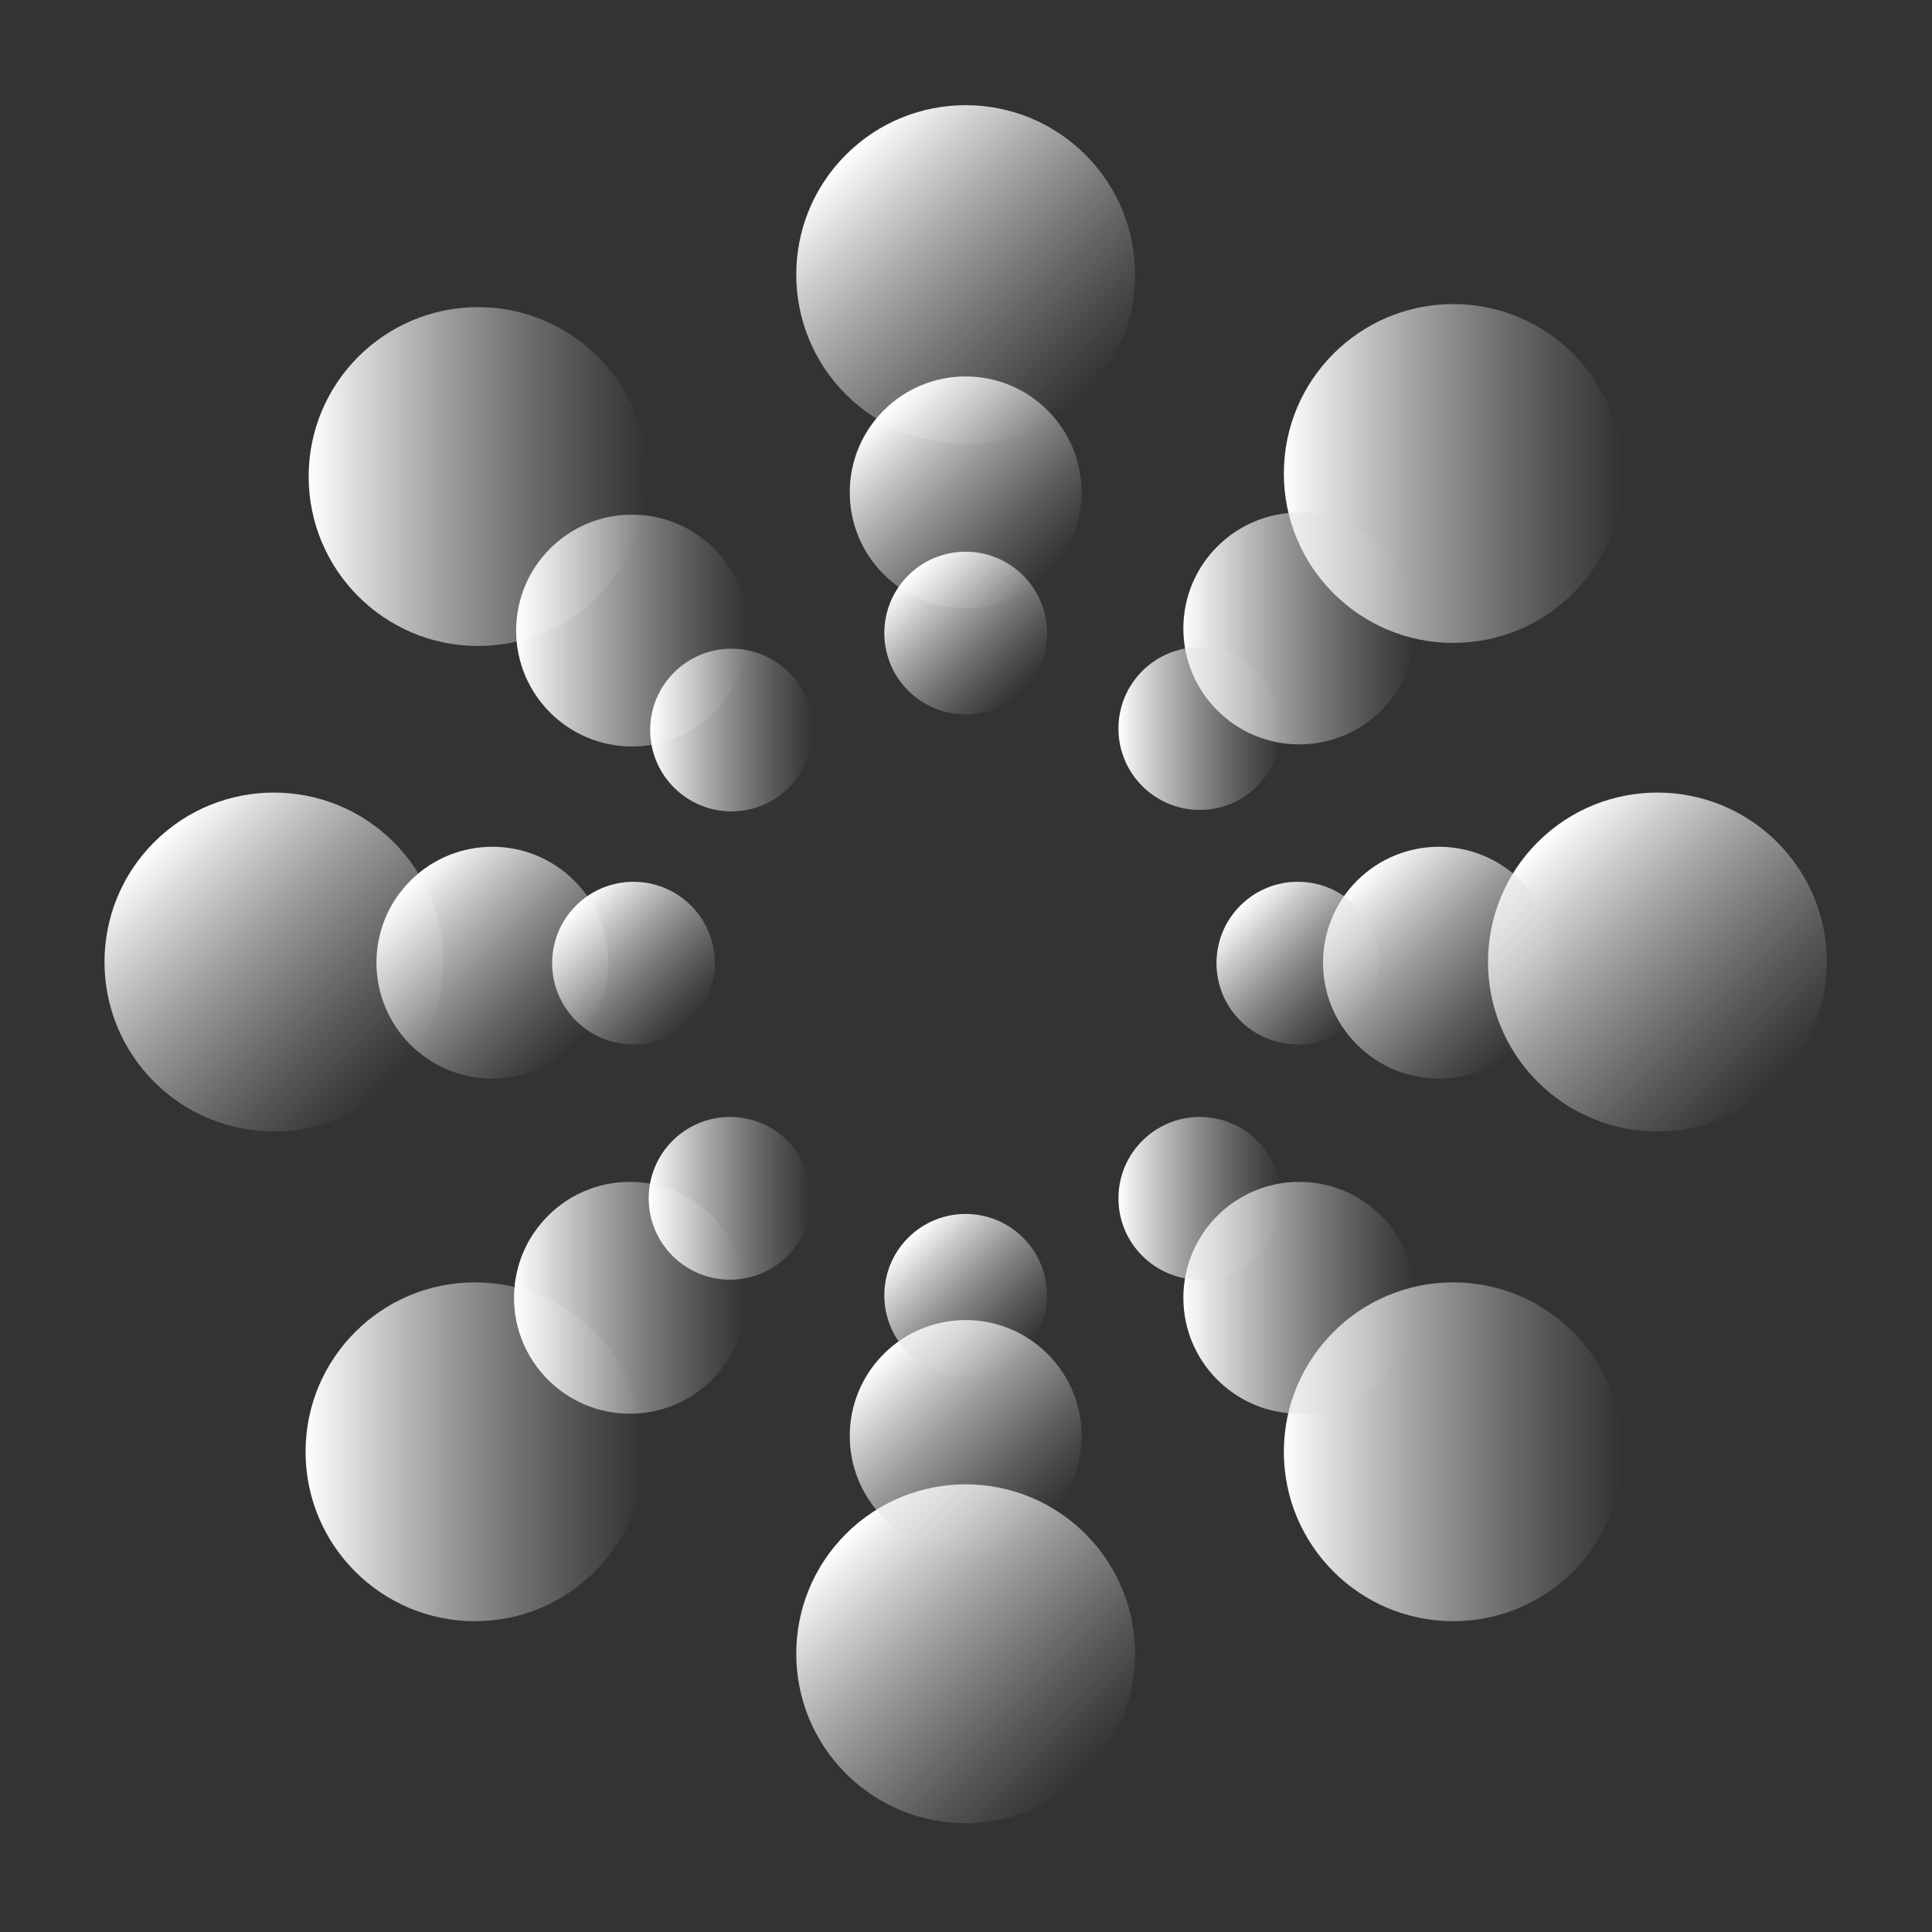
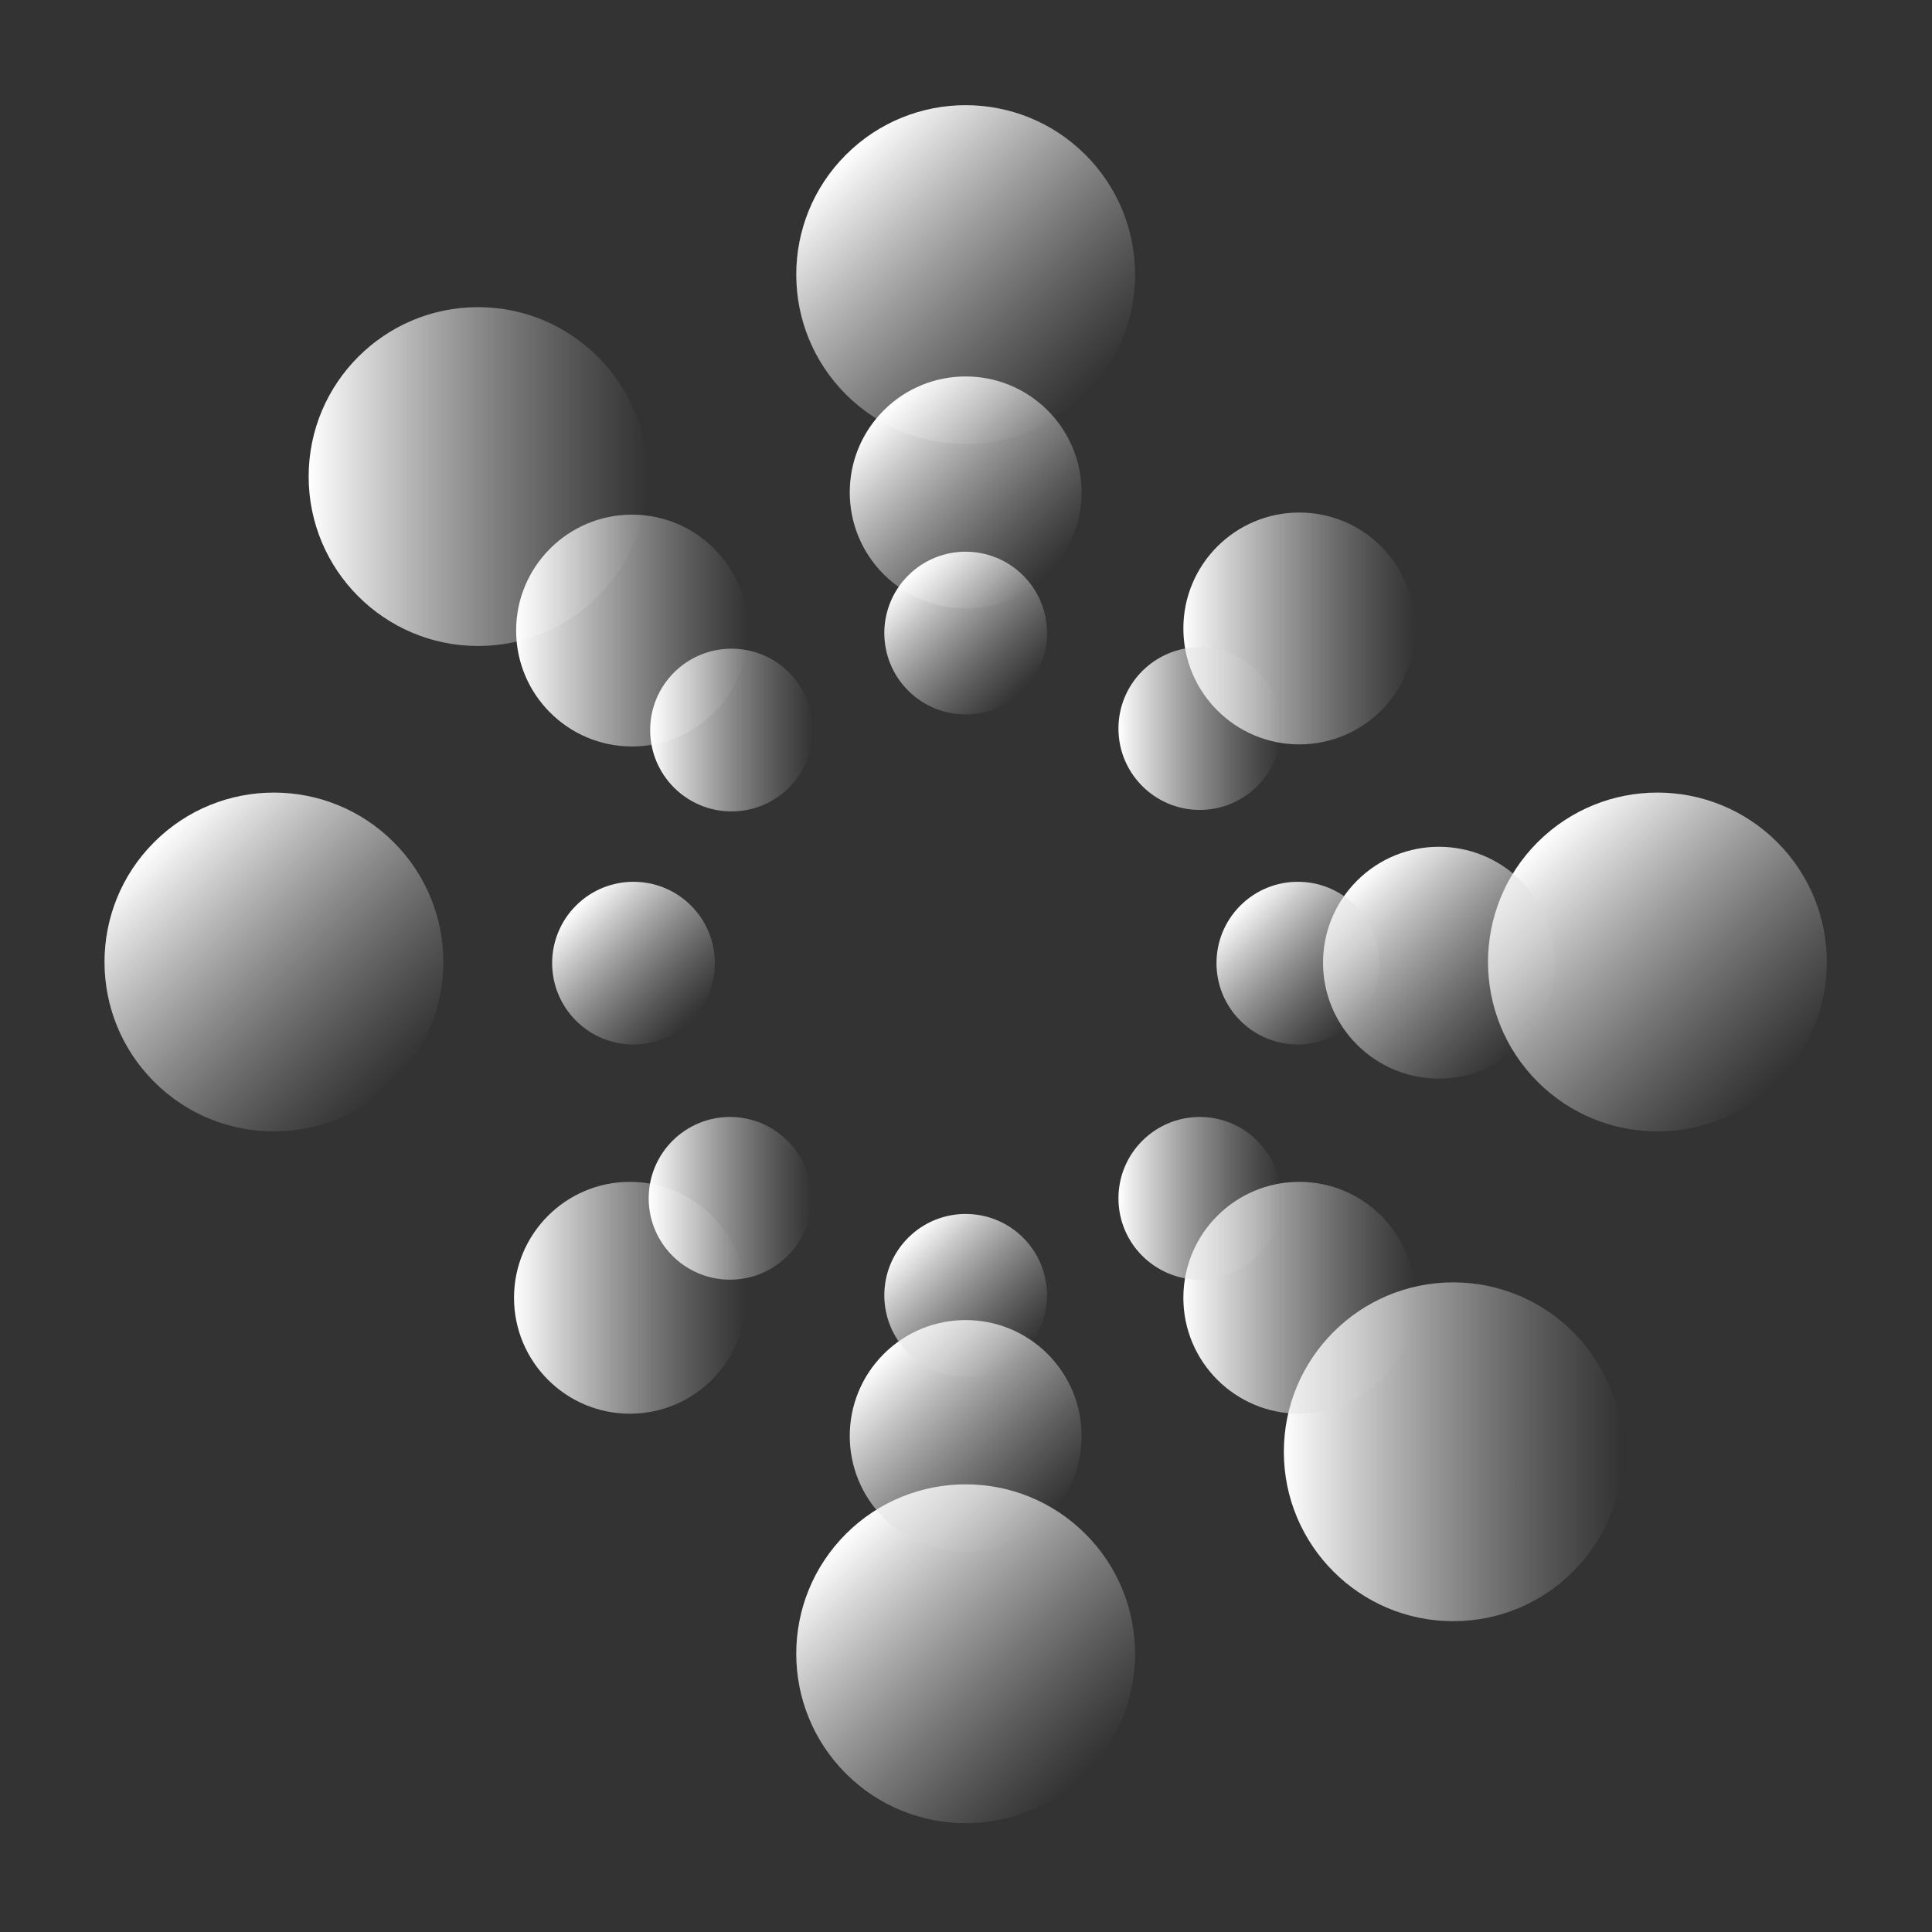
<svg xmlns="http://www.w3.org/2000/svg" width="100" height="100" viewBox="0 0 100 100" fill="none">
  <rect x="0" y="0" width="100" height="100" fill="#333333" stroke="none" />
-   <circle cx="75.221" cy="24.508" r="8.769" transform="rotate(-90 75.221 24.508)" fill="url(#paint0_linear_608_1577)" />
-   <circle cx="24.585" cy="75.144" r="8.769" transform="rotate(-90 24.585 75.144)" fill="url(#paint1_linear_608_1577)" />
  <circle cx="24.745" cy="24.667" r="8.769" transform="rotate(-90 24.745 24.667)" fill="url(#paint2_linear_608_1577)" />
  <circle cx="75.221" cy="75.144" r="8.769" transform="rotate(-90 75.221 75.144)" fill="url(#paint3_linear_608_1577)" />
  <circle cx="14.178" cy="49.793" r="8.769" transform="rotate(-45 14.178 49.793)" fill="url(#paint4_linear_608_1577)" />
  <circle cx="49.983" cy="14.213" r="8.769" transform="rotate(-45 49.983 14.213)" fill="url(#paint5_linear_608_1577)" />
  <circle cx="49.983" cy="85.598" r="8.769" transform="rotate(-45 49.983 85.598)" fill="url(#paint6_linear_608_1577)" />
  <circle cx="85.788" cy="49.793" r="8.769" transform="rotate(-45 85.788 49.793)" fill="url(#paint7_linear_608_1577)" />
  <circle cx="32.606" cy="67.173" r="6" transform="rotate(-90 32.606 67.173)" fill="url(#paint8_linear_608_1577)" />
  <circle cx="32.715" cy="32.638" r="6" transform="rotate(-90 32.715 32.638)" fill="url(#paint9_linear_608_1577)" />
  <circle cx="67.251" cy="67.173" r="6" transform="rotate(-90 67.251 67.173)" fill="url(#paint10_linear_608_1577)" />
-   <circle cx="25.485" cy="49.829" r="6" transform="rotate(-45 25.485 49.829)" fill="url(#paint11_linear_608_1577)" />
  <circle cx="49.983" cy="25.485" r="6" transform="rotate(-45 49.983 25.485)" fill="url(#paint12_linear_608_1577)" />
  <circle cx="49.983" cy="74.326" r="6" transform="rotate(-45 49.983 74.326)" fill="url(#paint13_linear_608_1577)" />
  <circle cx="74.48" cy="49.829" r="6" transform="rotate(-45 74.48 49.829)" fill="url(#paint14_linear_608_1577)" />
  <circle cx="67.251" cy="32.529" r="6" transform="rotate(-90 67.251 32.529)" fill="url(#paint15_linear_608_1577)" />
  <circle cx="37.787" cy="62.025" r="4.211" transform="rotate(-90 37.787 62.025)" fill="url(#paint16_linear_608_1577)" />
  <circle cx="37.864" cy="37.787" r="4.211" transform="rotate(-90 37.864 37.787)" fill="url(#paint17_linear_608_1577)" />
  <circle cx="62.102" cy="62.025" r="4.211" transform="rotate(-90 62.102 62.025)" fill="url(#paint18_linear_608_1577)" />
  <circle cx="32.79" cy="49.852" r="4.211" transform="rotate(-45 32.79 49.852)" fill="url(#paint19_linear_608_1577)" />
  <circle cx="49.983" cy="32.767" r="4.211" transform="rotate(-45 49.983 32.767)" fill="url(#paint20_linear_608_1577)" />
  <circle cx="49.983" cy="67.045" r="4.211" transform="rotate(-45 49.983 67.045)" fill="url(#paint21_linear_608_1577)" />
  <circle cx="67.176" cy="49.852" r="4.211" transform="rotate(-45 67.176 49.852)" fill="url(#paint22_linear_608_1577)" />
  <circle cx="62.102" cy="37.71" r="4.211" transform="rotate(-90 62.102 37.71)" fill="url(#paint23_linear_608_1577)" />
  <defs>
    <linearGradient id="paint0_linear_608_1577" x1="75.221" y1="15.738" x2="75.221" y2="33.277" gradientUnits="userSpaceOnUse">
      <stop stop-color="white" />
      <stop offset="1" stop-color="#C4C4C4" stop-opacity="0" />
    </linearGradient>
    <linearGradient id="paint1_linear_608_1577" x1="24.585" y1="66.374" x2="24.585" y2="83.913" gradientUnits="userSpaceOnUse">
      <stop stop-color="white" />
      <stop offset="1" stop-color="#C4C4C4" stop-opacity="0" />
    </linearGradient>
    <linearGradient id="paint2_linear_608_1577" x1="24.745" y1="15.898" x2="24.745" y2="33.437" gradientUnits="userSpaceOnUse">
      <stop stop-color="white" />
      <stop offset="1" stop-color="#C4C4C4" stop-opacity="0" />
    </linearGradient>
    <linearGradient id="paint3_linear_608_1577" x1="75.221" y1="66.374" x2="75.221" y2="83.913" gradientUnits="userSpaceOnUse">
      <stop stop-color="white" />
      <stop offset="1" stop-color="#C4C4C4" stop-opacity="0" />
    </linearGradient>
    <linearGradient id="paint4_linear_608_1577" x1="14.178" y1="41.023" x2="14.178" y2="58.562" gradientUnits="userSpaceOnUse">
      <stop stop-color="white" />
      <stop offset="1" stop-color="#C4C4C4" stop-opacity="0" />
    </linearGradient>
    <linearGradient id="paint5_linear_608_1577" x1="49.983" y1="5.444" x2="49.983" y2="22.983" gradientUnits="userSpaceOnUse">
      <stop stop-color="white" />
      <stop offset="1" stop-color="#C4C4C4" stop-opacity="0" />
    </linearGradient>
    <linearGradient id="paint6_linear_608_1577" x1="49.983" y1="76.829" x2="49.983" y2="94.368" gradientUnits="userSpaceOnUse">
      <stop stop-color="white" />
      <stop offset="1" stop-color="#C4C4C4" stop-opacity="0" />
    </linearGradient>
    <linearGradient id="paint7_linear_608_1577" x1="85.788" y1="41.023" x2="85.788" y2="58.562" gradientUnits="userSpaceOnUse">
      <stop stop-color="white" />
      <stop offset="1" stop-color="#C4C4C4" stop-opacity="0" />
    </linearGradient>
    <linearGradient id="paint8_linear_608_1577" x1="32.606" y1="61.173" x2="32.606" y2="73.173" gradientUnits="userSpaceOnUse">
      <stop stop-color="white" />
      <stop offset="1" stop-color="#C4C4C4" stop-opacity="0" />
    </linearGradient>
    <linearGradient id="paint9_linear_608_1577" x1="32.715" y1="26.638" x2="32.715" y2="38.638" gradientUnits="userSpaceOnUse">
      <stop stop-color="white" />
      <stop offset="1" stop-color="#C4C4C4" stop-opacity="0" />
    </linearGradient>
    <linearGradient id="paint10_linear_608_1577" x1="67.251" y1="61.173" x2="67.251" y2="73.173" gradientUnits="userSpaceOnUse">
      <stop stop-color="white" />
      <stop offset="1" stop-color="#C4C4C4" stop-opacity="0" />
    </linearGradient>
    <linearGradient id="paint11_linear_608_1577" x1="25.485" y1="43.829" x2="25.485" y2="55.829" gradientUnits="userSpaceOnUse">
      <stop stop-color="white" />
      <stop offset="1" stop-color="#C4C4C4" stop-opacity="0" />
    </linearGradient>
    <linearGradient id="paint12_linear_608_1577" x1="49.983" y1="19.485" x2="49.983" y2="31.485" gradientUnits="userSpaceOnUse">
      <stop stop-color="white" />
      <stop offset="1" stop-color="#C4C4C4" stop-opacity="0" />
    </linearGradient>
    <linearGradient id="paint13_linear_608_1577" x1="49.983" y1="68.326" x2="49.983" y2="80.326" gradientUnits="userSpaceOnUse">
      <stop stop-color="white" />
      <stop offset="1" stop-color="#C4C4C4" stop-opacity="0" />
    </linearGradient>
    <linearGradient id="paint14_linear_608_1577" x1="74.48" y1="43.829" x2="74.48" y2="55.829" gradientUnits="userSpaceOnUse">
      <stop stop-color="white" />
      <stop offset="1" stop-color="#C4C4C4" stop-opacity="0" />
    </linearGradient>
    <linearGradient id="paint15_linear_608_1577" x1="67.251" y1="26.529" x2="67.251" y2="38.529" gradientUnits="userSpaceOnUse">
      <stop stop-color="white" />
      <stop offset="1" stop-color="#C4C4C4" stop-opacity="0" />
    </linearGradient>
    <linearGradient id="paint16_linear_608_1577" x1="37.787" y1="57.814" x2="37.787" y2="66.236" gradientUnits="userSpaceOnUse">
      <stop stop-color="white" />
      <stop offset="1" stop-color="#C4C4C4" stop-opacity="0" />
    </linearGradient>
    <linearGradient id="paint17_linear_608_1577" x1="37.864" y1="33.576" x2="37.864" y2="41.998" gradientUnits="userSpaceOnUse">
      <stop stop-color="white" />
      <stop offset="1" stop-color="#C4C4C4" stop-opacity="0" />
    </linearGradient>
    <linearGradient id="paint18_linear_608_1577" x1="62.102" y1="57.814" x2="62.102" y2="66.236" gradientUnits="userSpaceOnUse">
      <stop stop-color="white" />
      <stop offset="1" stop-color="#C4C4C4" stop-opacity="0" />
    </linearGradient>
    <linearGradient id="paint19_linear_608_1577" x1="32.79" y1="45.641" x2="32.79" y2="54.063" gradientUnits="userSpaceOnUse">
      <stop stop-color="white" />
      <stop offset="1" stop-color="#C4C4C4" stop-opacity="0" />
    </linearGradient>
    <linearGradient id="paint20_linear_608_1577" x1="49.983" y1="28.556" x2="49.983" y2="36.978" gradientUnits="userSpaceOnUse">
      <stop stop-color="white" />
      <stop offset="1" stop-color="#C4C4C4" stop-opacity="0" />
    </linearGradient>
    <linearGradient id="paint21_linear_608_1577" x1="49.983" y1="62.834" x2="49.983" y2="71.256" gradientUnits="userSpaceOnUse">
      <stop stop-color="white" />
      <stop offset="1" stop-color="#C4C4C4" stop-opacity="0" />
    </linearGradient>
    <linearGradient id="paint22_linear_608_1577" x1="67.176" y1="45.641" x2="67.176" y2="54.063" gradientUnits="userSpaceOnUse">
      <stop stop-color="white" />
      <stop offset="1" stop-color="#C4C4C4" stop-opacity="0" />
    </linearGradient>
    <linearGradient id="paint23_linear_608_1577" x1="62.102" y1="33.499" x2="62.102" y2="41.921" gradientUnits="userSpaceOnUse">
      <stop stop-color="white" />
      <stop offset="1" stop-color="#C4C4C4" stop-opacity="0" />
    </linearGradient>
  </defs>
</svg>